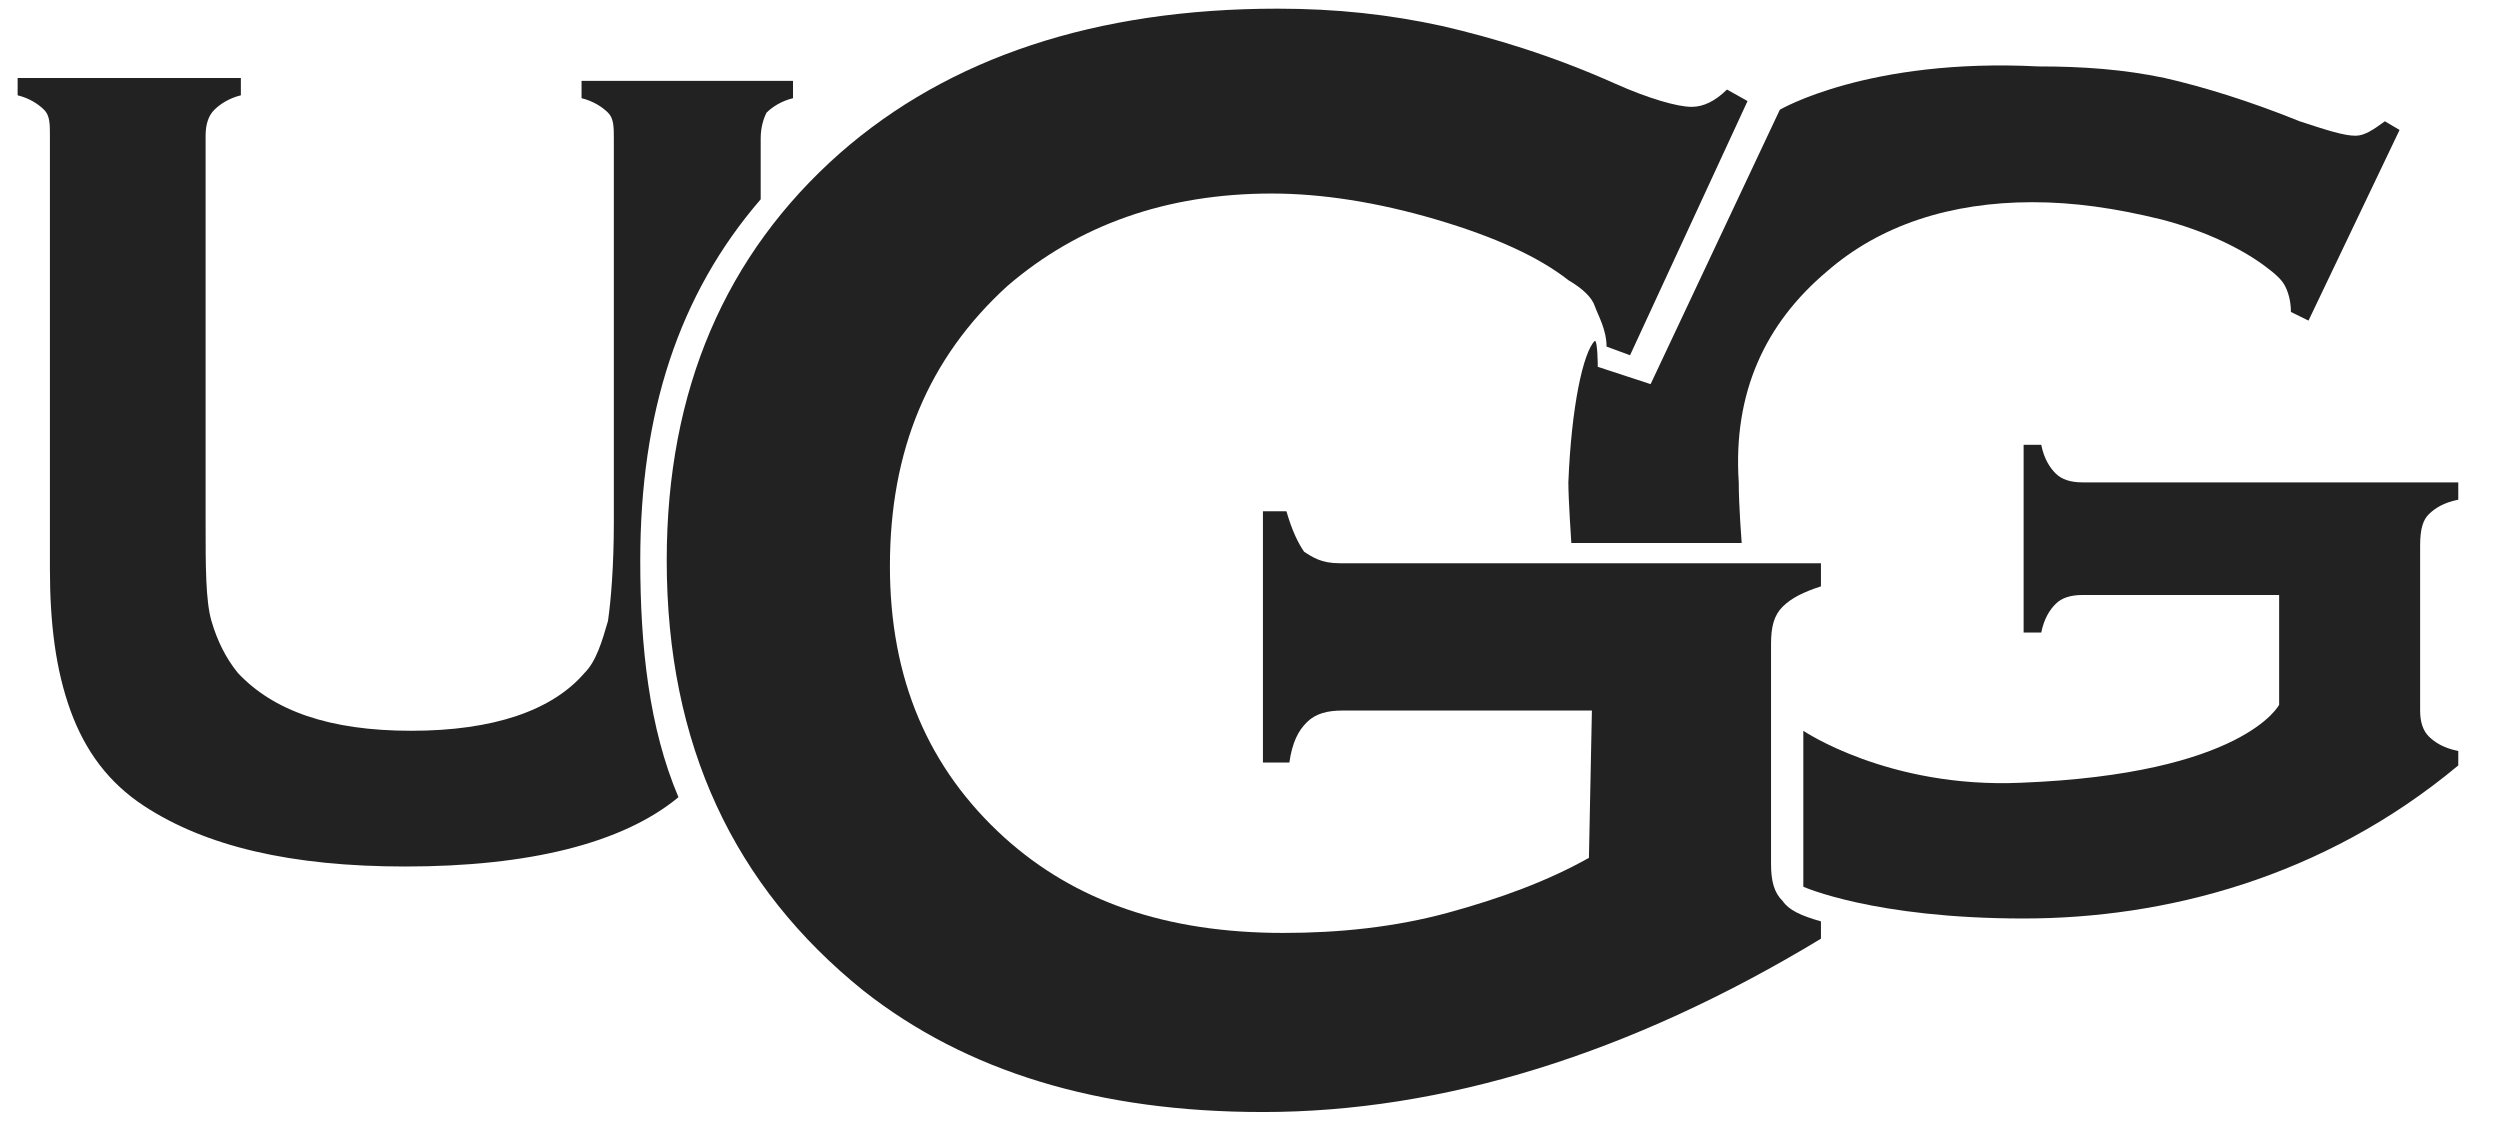
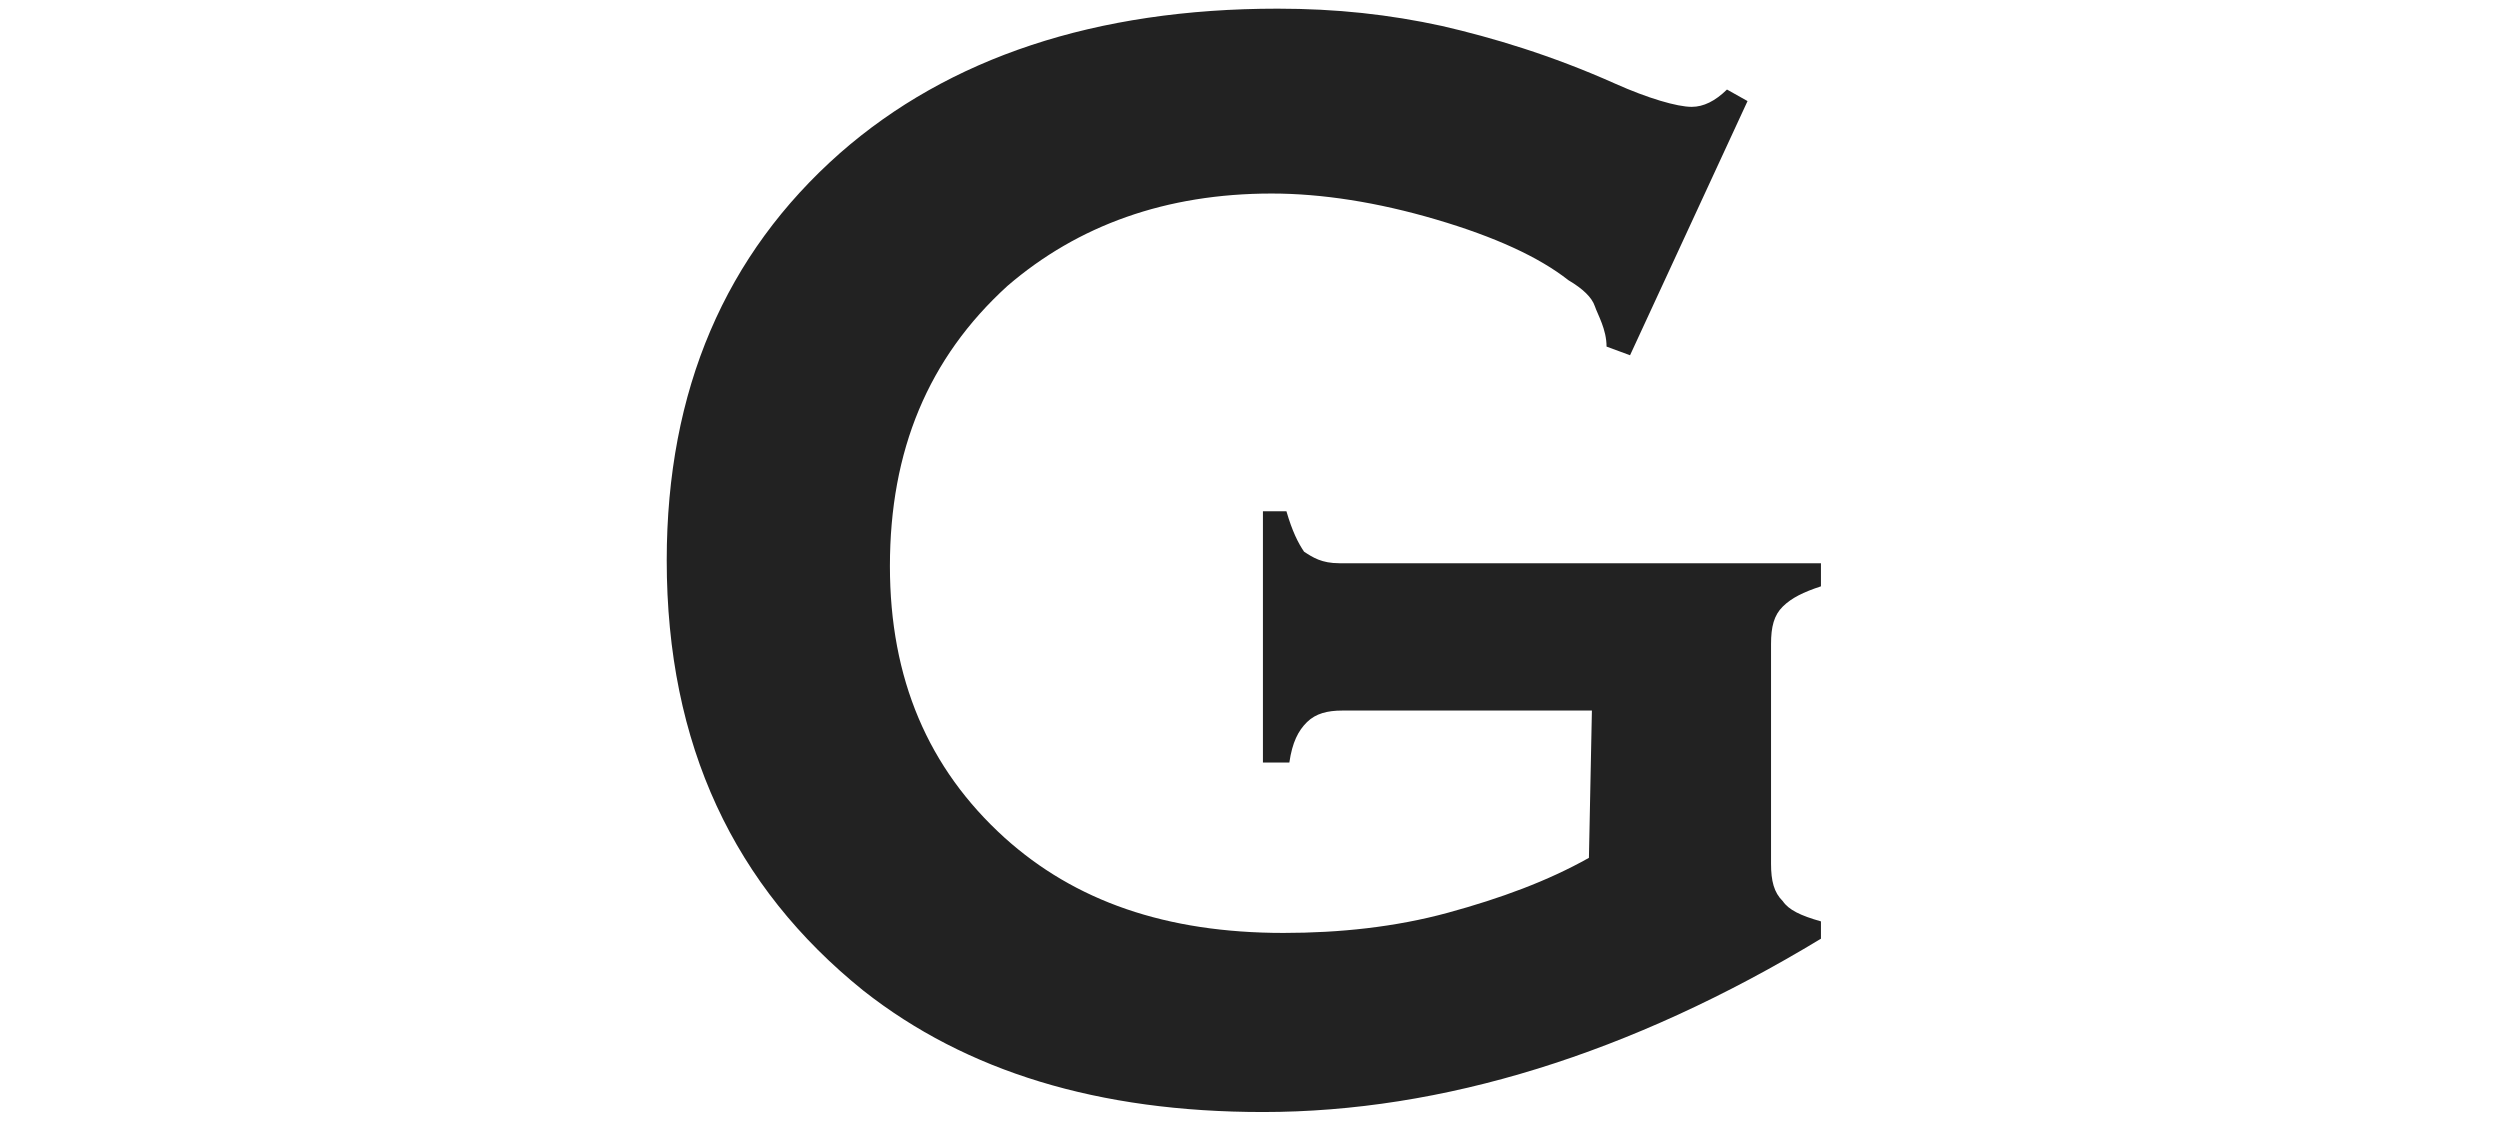
<svg xmlns="http://www.w3.org/2000/svg" width="58" height="26" viewBox="0 0 58 26" fill="none">
-   <path d="M14.854 13C14.854 9.582 15.74 6.835 17.648 4.624V3.216C17.648 2.948 17.716 2.747 17.784 2.613C17.921 2.479 18.125 2.345 18.398 2.278V1.876H13.492V2.278C13.764 2.345 13.969 2.479 14.105 2.613C14.241 2.747 14.241 2.948 14.241 3.216V12.129C14.241 13.134 14.173 13.938 14.105 14.407C13.969 14.876 13.832 15.345 13.56 15.613C12.81 16.485 11.447 16.954 9.54 16.954C7.632 16.954 6.337 16.485 5.519 15.613C5.247 15.278 5.042 14.876 4.906 14.407C4.77 13.938 4.77 13.134 4.77 12.129V3.149C4.77 2.881 4.838 2.68 4.974 2.546C5.111 2.412 5.315 2.278 5.588 2.211V1.809H0.409V2.211C0.681 2.278 0.886 2.412 1.022 2.546C1.158 2.68 1.158 2.881 1.158 3.149V13.201C1.158 14.474 1.295 15.546 1.635 16.485C1.976 17.423 2.521 18.16 3.339 18.696C4.77 19.634 6.746 20.103 9.403 20.103C12.265 20.103 14.446 19.567 15.74 18.495C15.059 16.887 14.854 15.01 14.854 13ZM56.351 11.928C56.487 11.794 56.692 11.66 57.032 11.593V11.191H48.311C48.038 11.191 47.834 11.124 47.697 10.99C47.561 10.856 47.425 10.655 47.357 10.32H46.948V14.675H47.357C47.425 14.34 47.561 14.139 47.697 14.005C47.834 13.871 48.038 13.804 48.311 13.804H52.876V16.351C52.876 16.351 52.058 17.959 46.88 18.16C43.813 18.294 41.837 16.954 41.837 16.954C41.837 17.021 41.837 17.021 41.837 17.088V20.572C41.837 20.572 43.473 21.309 46.948 21.309C50.219 21.309 53.898 20.371 57.032 17.758V17.423C56.692 17.356 56.487 17.222 56.351 17.088C56.215 16.954 56.147 16.753 56.147 16.485V12.665C56.147 12.263 56.215 12.062 56.351 11.928ZM42.383 6.299C43.609 5.227 45.245 4.691 47.152 4.691C48.106 4.691 49.06 4.825 50.151 5.093C51.173 5.361 51.99 5.763 52.535 6.165C52.808 6.366 52.944 6.5 53.012 6.634C53.081 6.768 53.149 6.969 53.149 7.237L53.557 7.438L55.67 3.015L55.329 2.814C55.056 3.015 54.852 3.149 54.648 3.149C54.375 3.149 53.966 3.015 53.353 2.814C52.195 2.345 51.104 2.01 50.219 1.809C49.265 1.608 48.311 1.541 47.289 1.541C43.337 1.34 41.292 2.546 41.292 2.546L38.294 8.912L37.068 8.51C37.068 8.51 37.068 7.907 37 7.907C36.727 8.175 36.455 9.448 36.386 11.191C36.386 11.593 36.455 12.598 36.455 12.598H40.407C40.407 12.598 40.339 11.727 40.339 11.191C40.202 9.113 40.952 7.505 42.383 6.299Z" fill="#222222" />
  <path d="M36.932 16.485H31.14C30.799 16.485 30.526 16.552 30.322 16.753C30.118 16.954 29.981 17.222 29.913 17.691H29.3V11.861H29.845C29.981 12.33 30.118 12.598 30.254 12.799C30.458 12.933 30.663 13.067 31.072 13.067H42.246V13.603C41.838 13.737 41.565 13.871 41.361 14.072C41.156 14.273 41.088 14.541 41.088 14.943V20.036C41.088 20.438 41.156 20.706 41.361 20.907C41.497 21.108 41.77 21.242 42.246 21.376V21.778C37.817 24.459 33.456 25.799 29.3 25.799C25.484 25.799 22.418 24.861 20.033 22.985C17.035 20.572 15.468 17.289 15.468 13C15.468 9.046 16.831 5.897 19.488 3.552C22.009 1.34 25.416 0.201 29.641 0.201C31.003 0.201 32.23 0.335 33.456 0.603C34.615 0.871 35.978 1.273 37.477 1.943C38.226 2.278 38.908 2.479 39.248 2.479C39.521 2.479 39.793 2.345 40.066 2.077L40.543 2.345L37.817 8.242L37.272 8.041C37.272 7.639 37.068 7.304 37 7.103C36.932 6.902 36.727 6.701 36.386 6.5C35.705 5.964 34.683 5.495 33.32 5.093C31.957 4.691 30.663 4.49 29.504 4.49C27.051 4.49 25.007 5.227 23.372 6.634C21.532 8.309 20.646 10.454 20.646 13.134C20.646 15.747 21.532 17.825 23.304 19.433C24.939 20.907 27.051 21.644 29.777 21.644C31.072 21.644 32.366 21.51 33.593 21.175C34.819 20.84 35.91 20.438 36.863 19.902L36.932 16.485Z" fill="#222222" />
</svg>